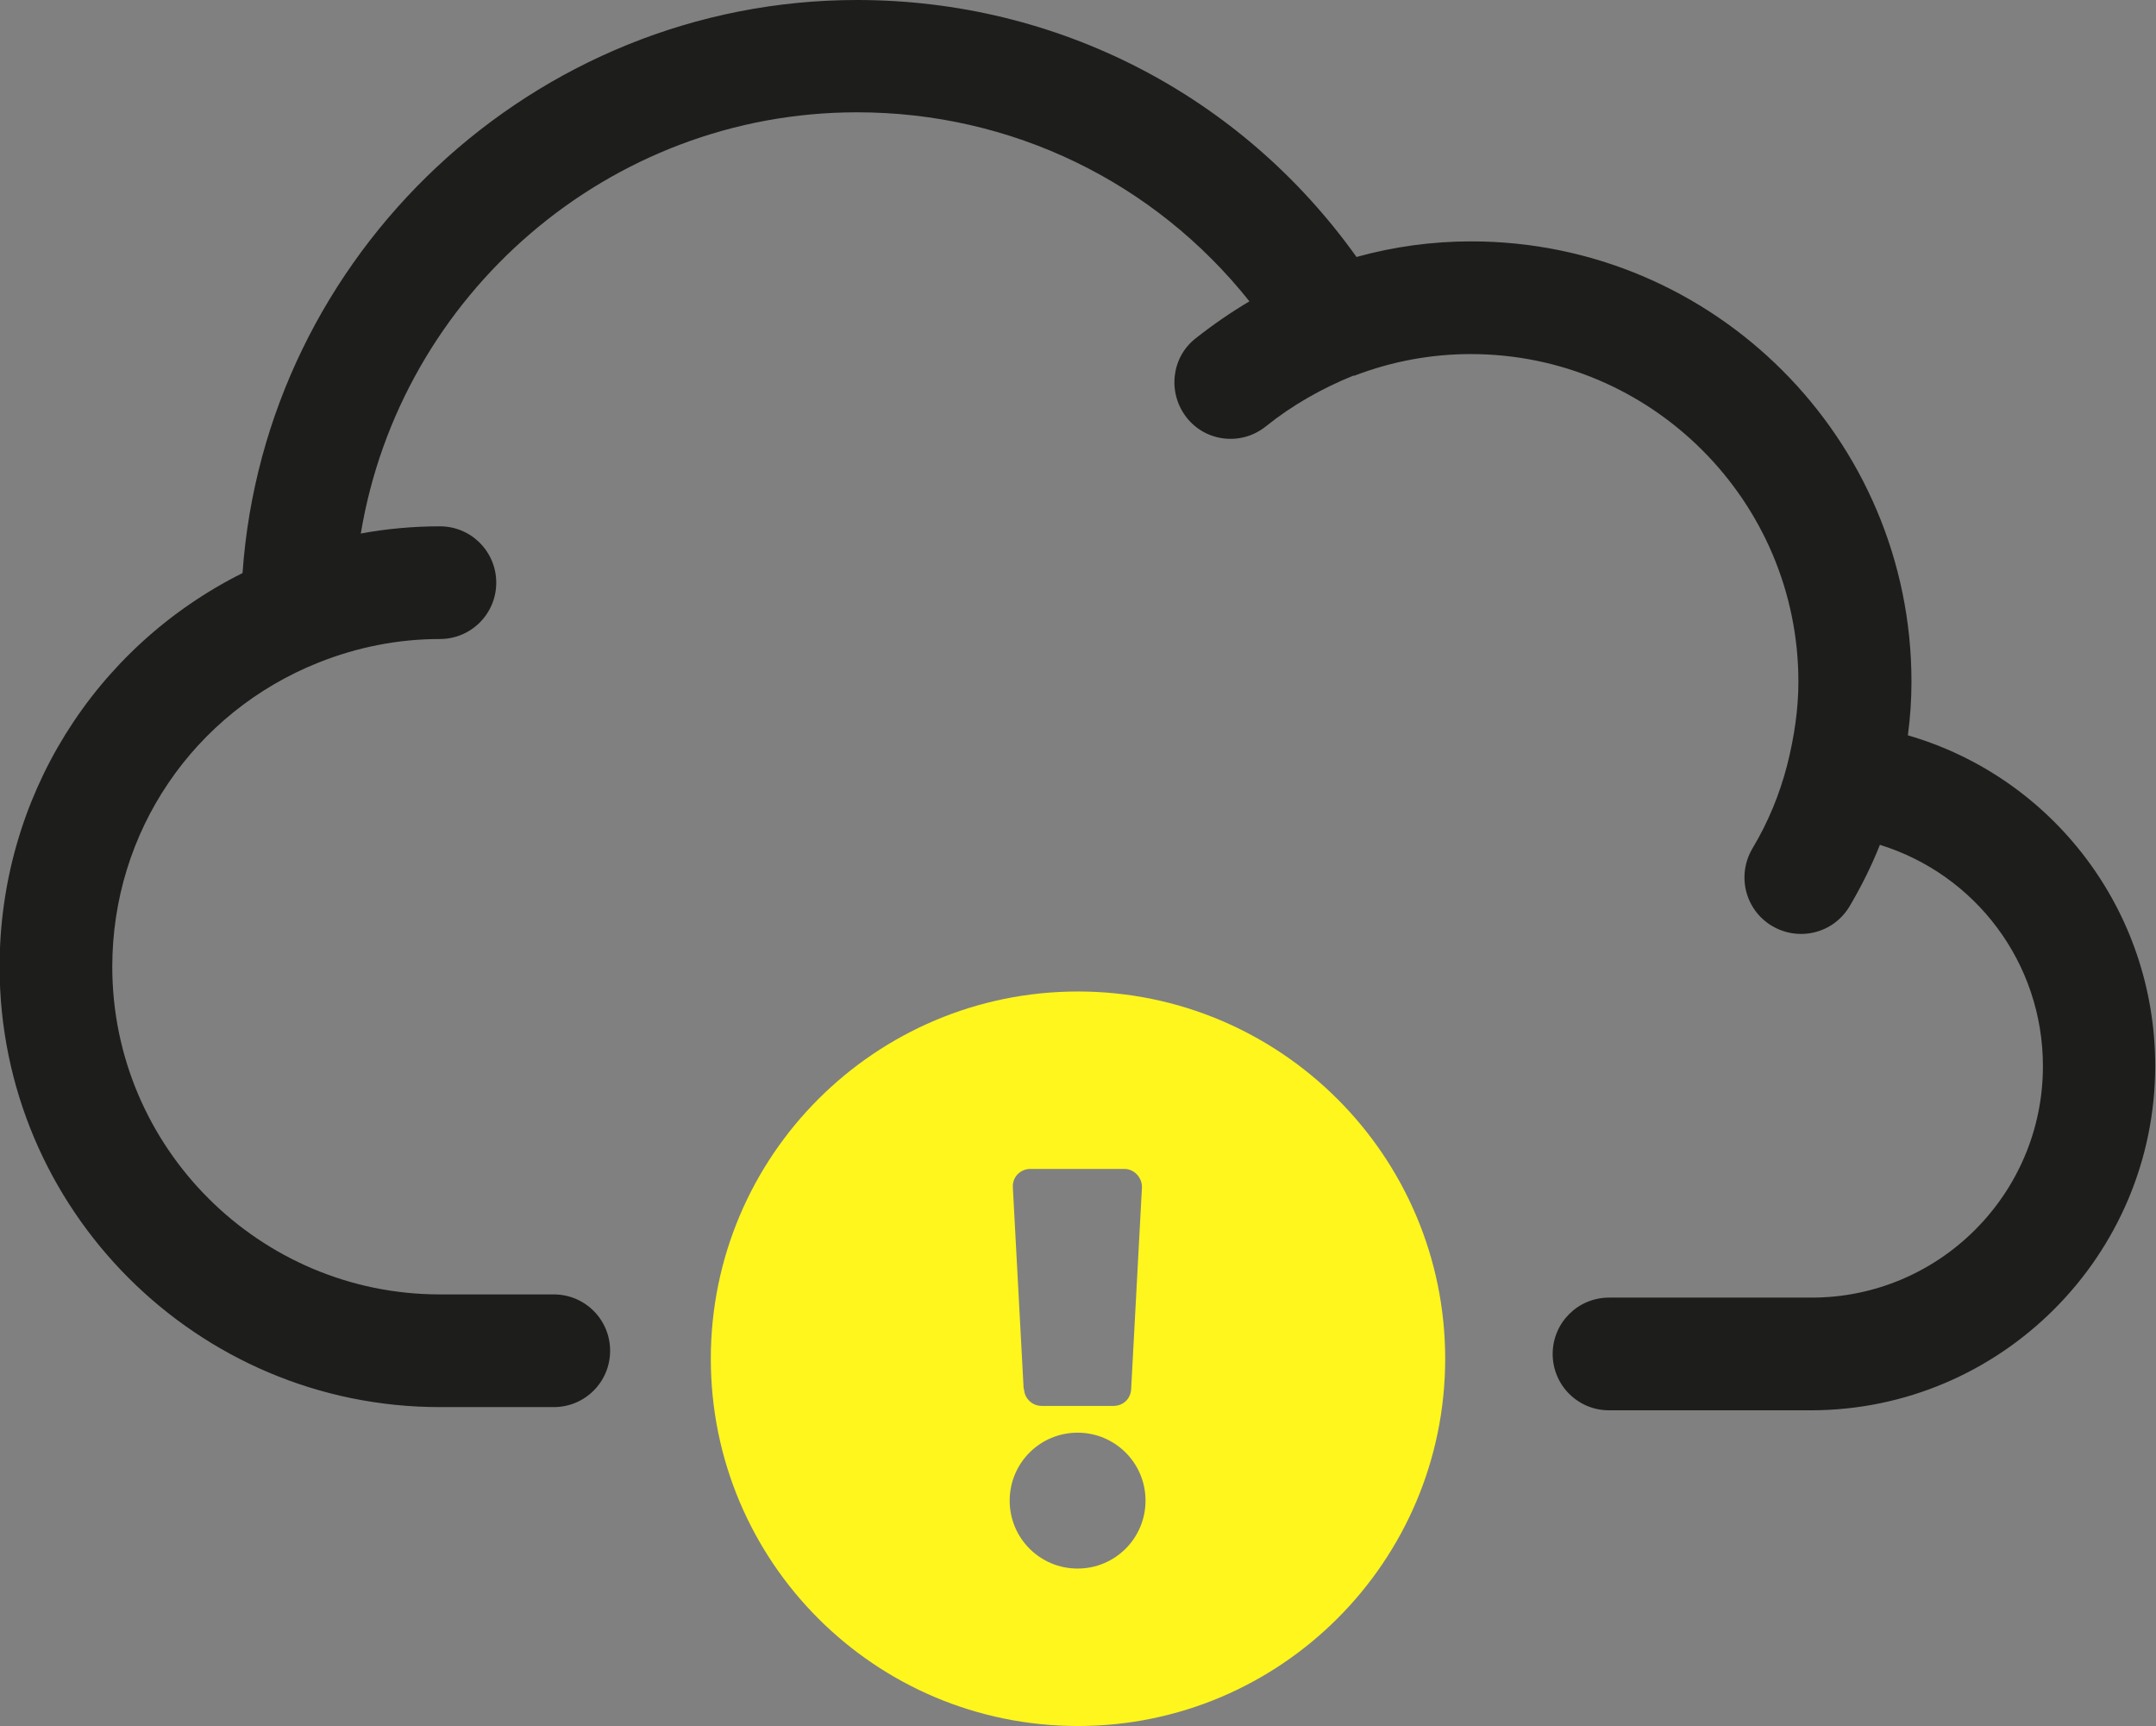
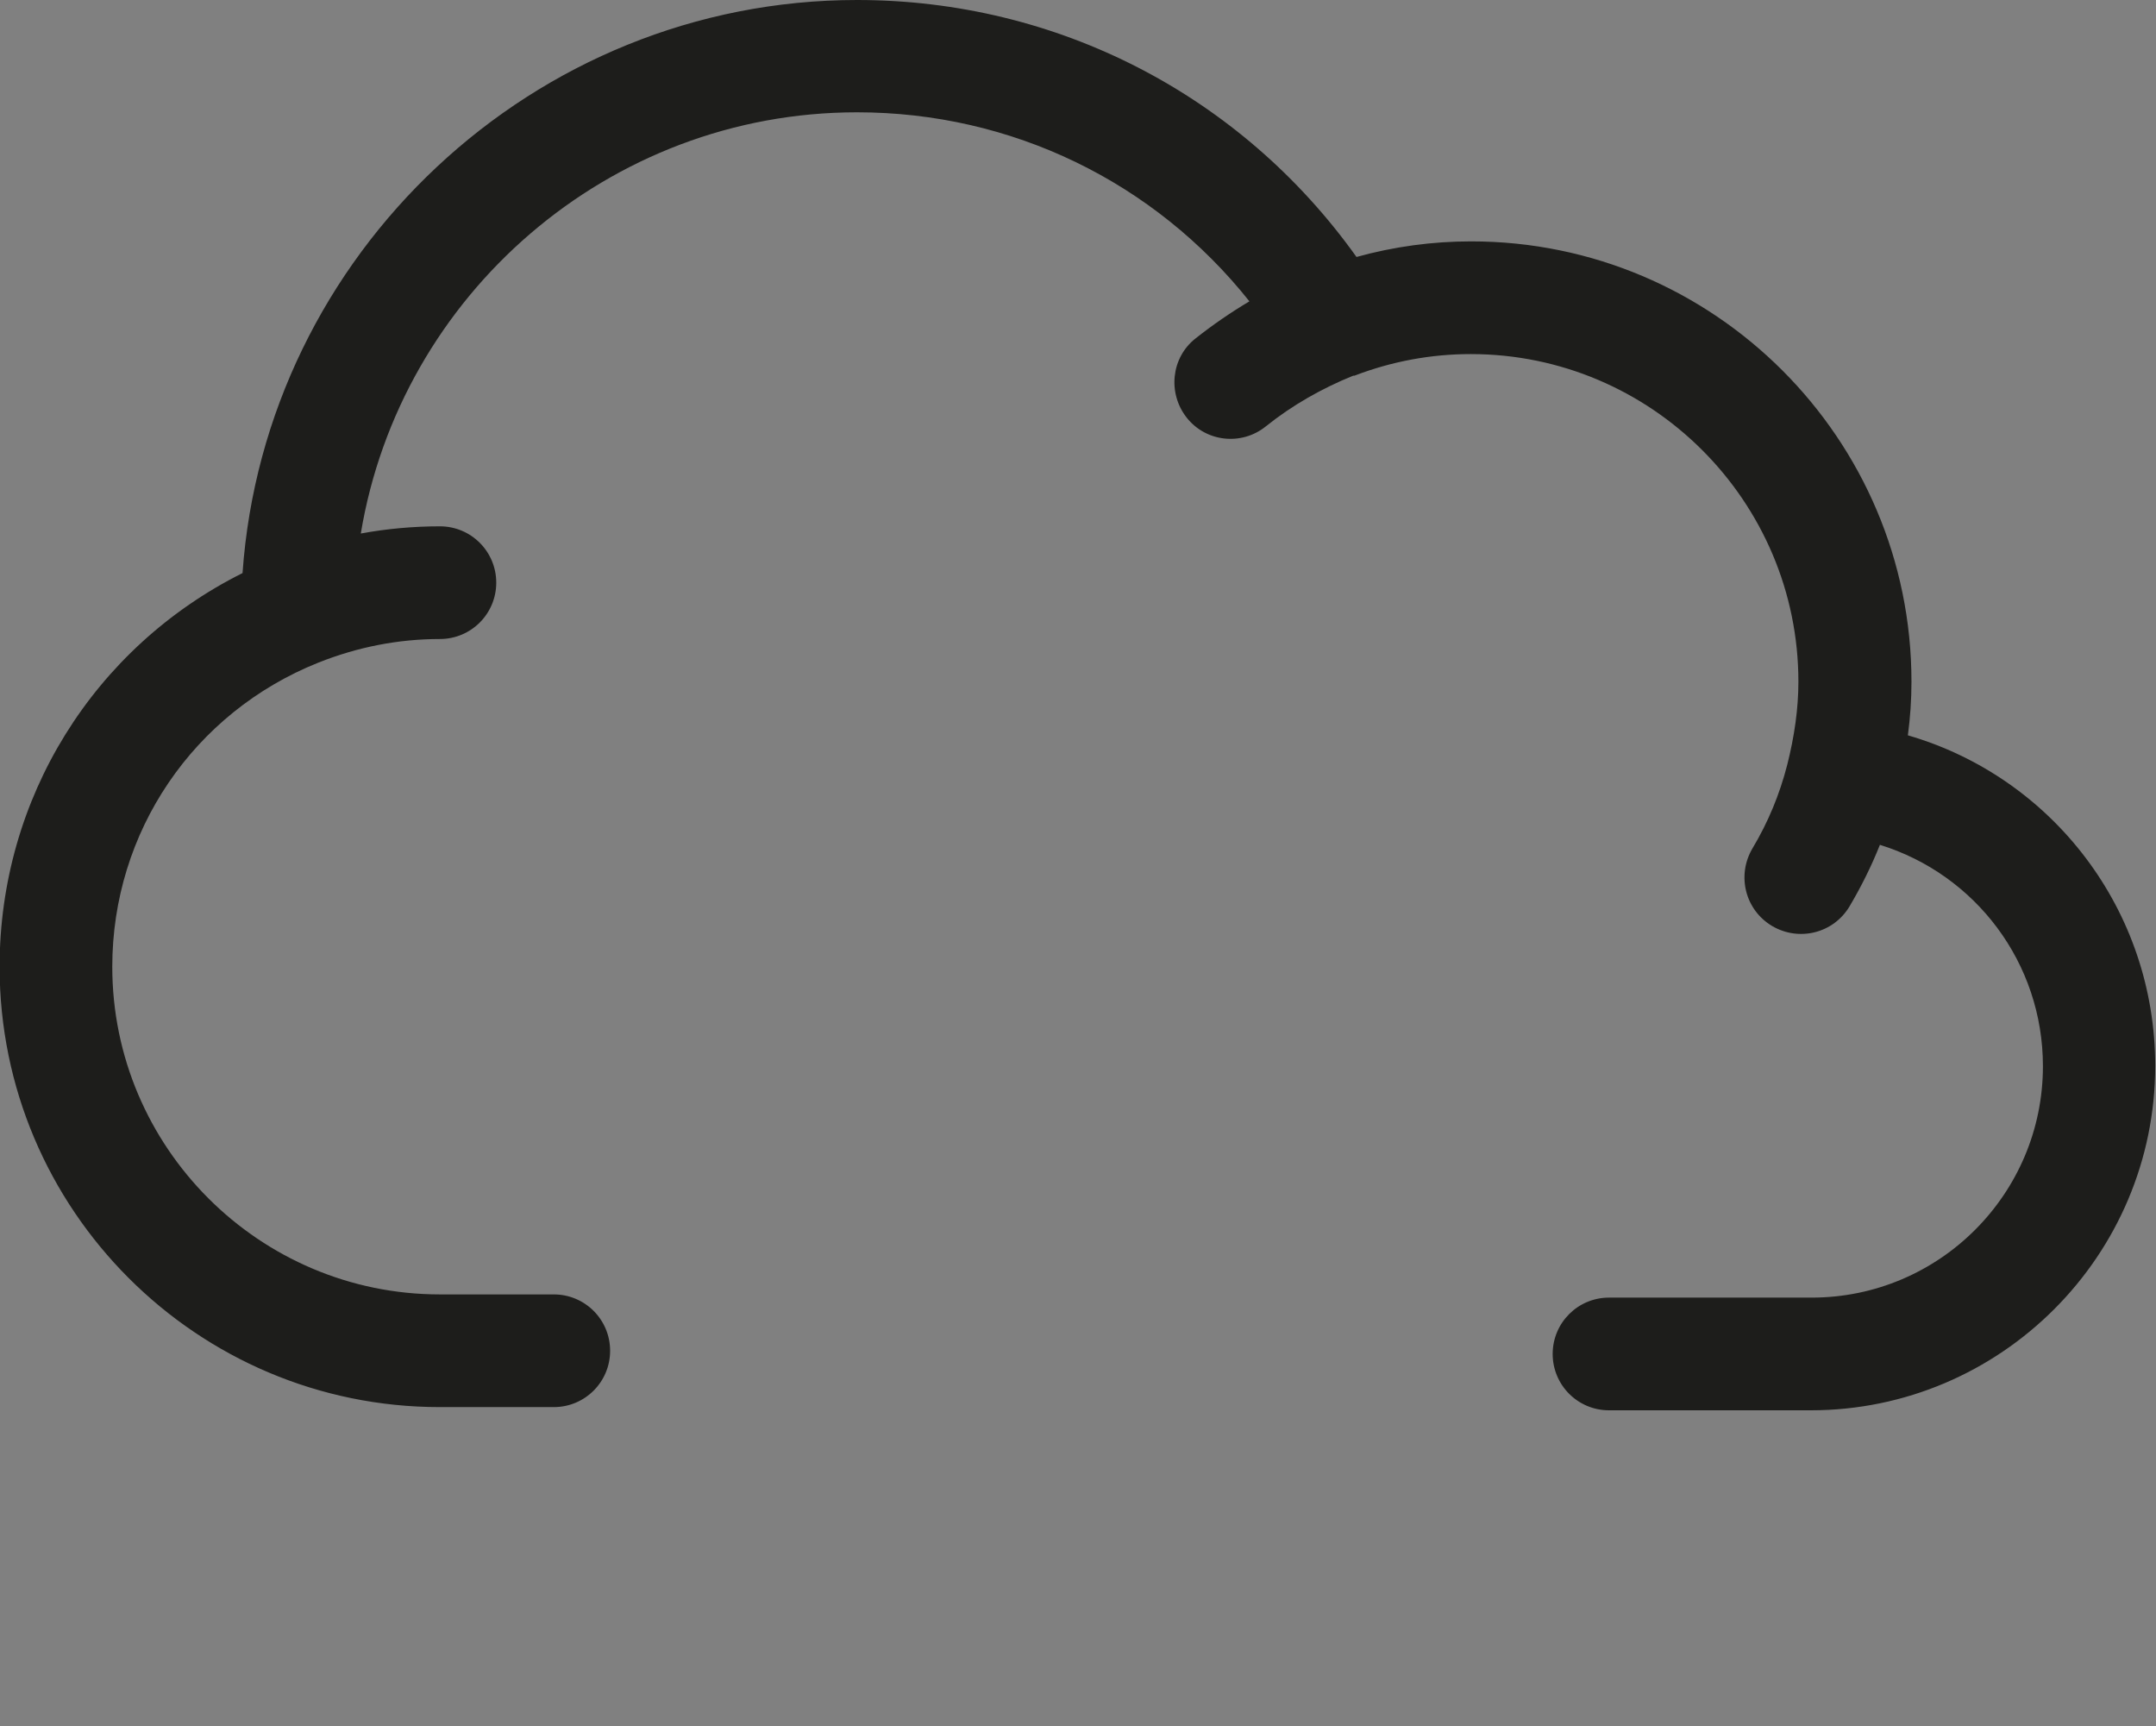
<svg xmlns="http://www.w3.org/2000/svg" id="Layer_1" width="53.96" height="43.19" viewBox="0 0 53.96 43.19">
  <rect x="0" y="0" width="53.96" height="43.19" fill="#808080" stroke="none" />
  <defs>
    <style>.cls-1{fill:#fef61d;}.cls-2{fill:#1d1d1b;}</style>
  </defs>
  <path class="cls-2" d="M45.34,35.29h-5.07c-.78,0-1.41-.63-1.41-1.41s.63-1.41,1.41-1.41h5.07c3.2,0,5.79-2.6,5.79-5.79,0-2.59-1.69-4.8-4.08-5.54-.21.53-.47,1.05-.76,1.54-.4.67-1.26.89-1.94.49-.67-.4-.89-1.26-.49-1.94.39-.65.68-1.35.87-2.09,0,0,0,0,0,0h0c.18-.71.28-1.41.28-2.08,0-4.52-3.68-8.2-8.2-8.2-.99,0-1.97.18-2.91.54h-.03c-.79.32-1.53.74-2.19,1.27-.61.49-1.5.39-1.98-.22s-.39-1.5.22-1.98c.43-.34.88-.65,1.35-.93-2.38-2.99-5.95-4.73-9.82-4.73-6.22,0-11.43,4.57-12.42,10.54.65-.12,1.32-.18,1.98-.18.78,0,1.41.63,1.41,1.41s-.63,1.41-1.41,1.41c-1.04,0-2.06.2-3.04.59h0c-3.13,1.25-5.16,4.24-5.16,7.61,0,4.52,3.68,8.2,8.2,8.2h2.85c.78,0,1.41.63,1.41,1.41s-.63,1.41-1.41,1.41h-2.85c-6.08,0-11.02-4.94-11.02-11.02,0-4.22,2.36-7.99,6.08-9.85C6.63,6.36,13.35,0,21.45,0c5.01,0,9.61,2.38,12.5,6.43.94-.26,1.9-.39,2.87-.39,6.08,0,11.02,4.94,11.02,11.02,0,.44-.03.89-.09,1.34,3.62,1.05,6.19,4.38,6.19,8.27,0,4.75-3.87,8.62-8.62,8.62Z" />
-   <path class="cls-1" d="M26.98,43.19c-5.08,0-9.19-4.11-9.19-9.19s4.12-9.19,9.19-9.19,9.19,4.12,9.19,9.19-4.12,9.19-9.19,9.19ZM25.27,37.55c0,.94.76,1.7,1.7,1.7s1.7-.76,1.7-1.7-.76-1.7-1.7-1.7-1.7.76-1.7,1.7ZM25.63,34.76c.01.24.21.42.44.42h1.8c.24,0,.43-.18.44-.42l.27-5.04c.01-.25-.19-.47-.44-.47h-2.35c-.26,0-.46.21-.44.47l.27,5.04Z" />
</svg>